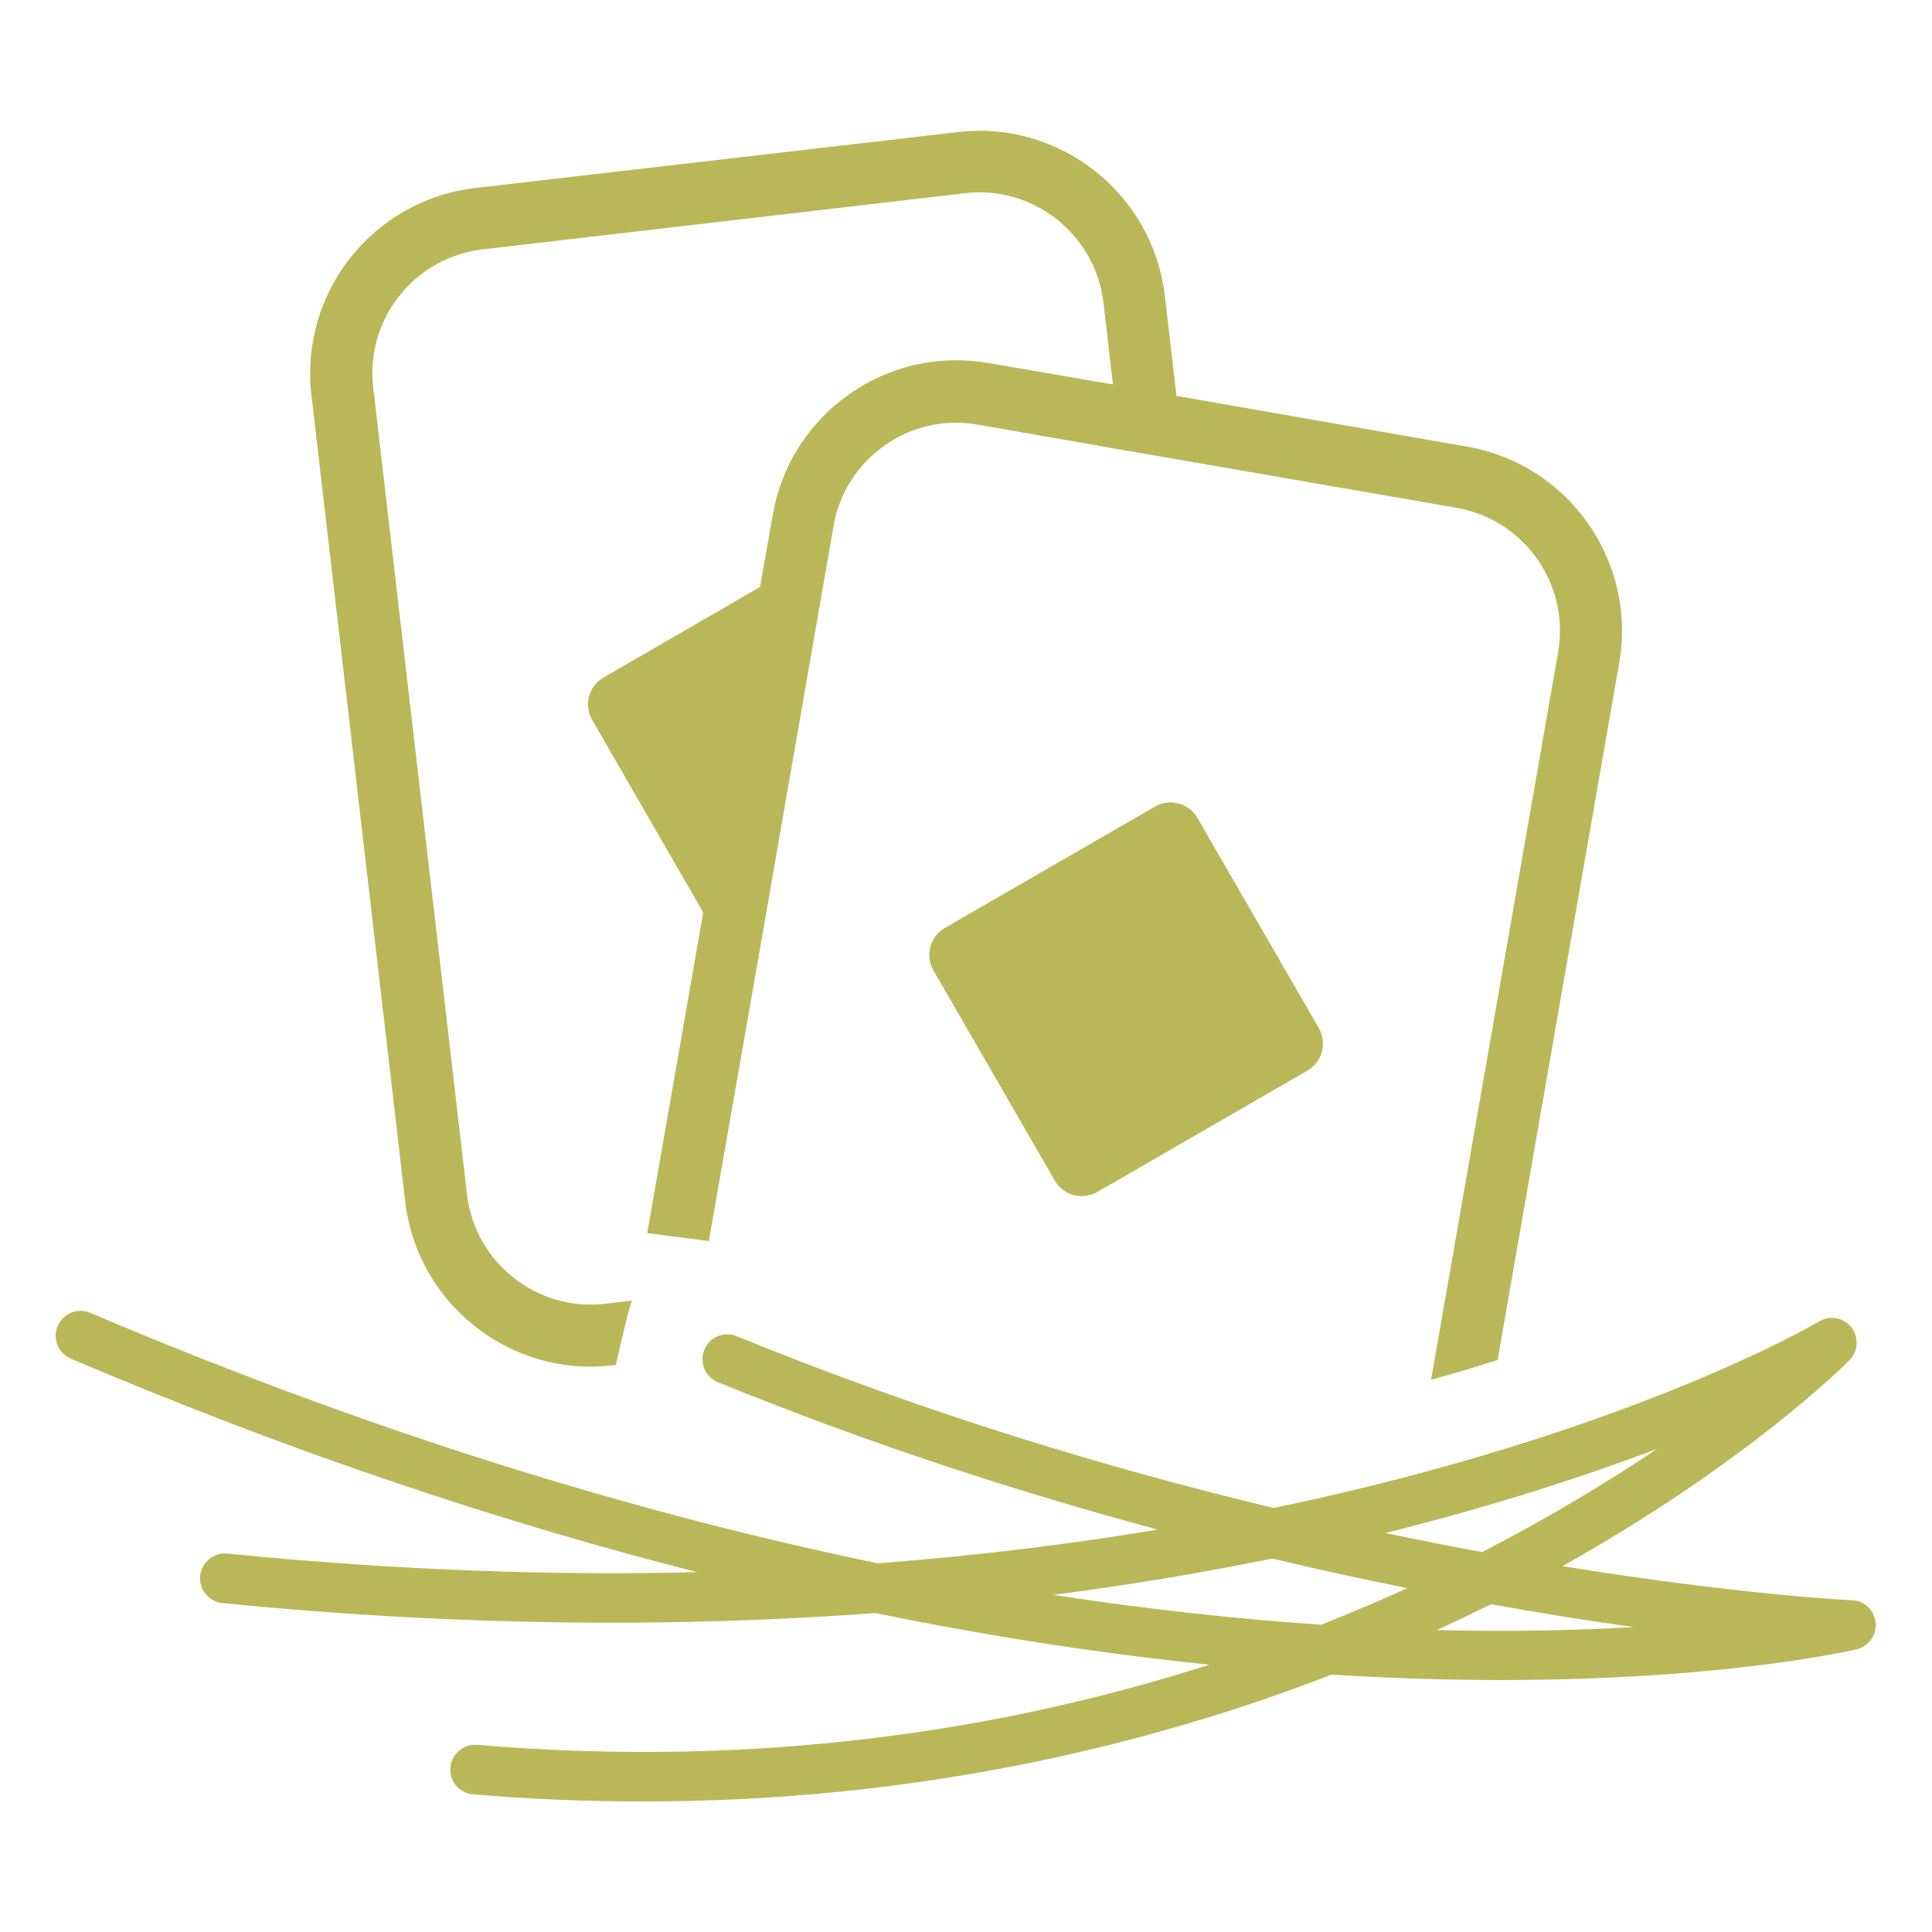
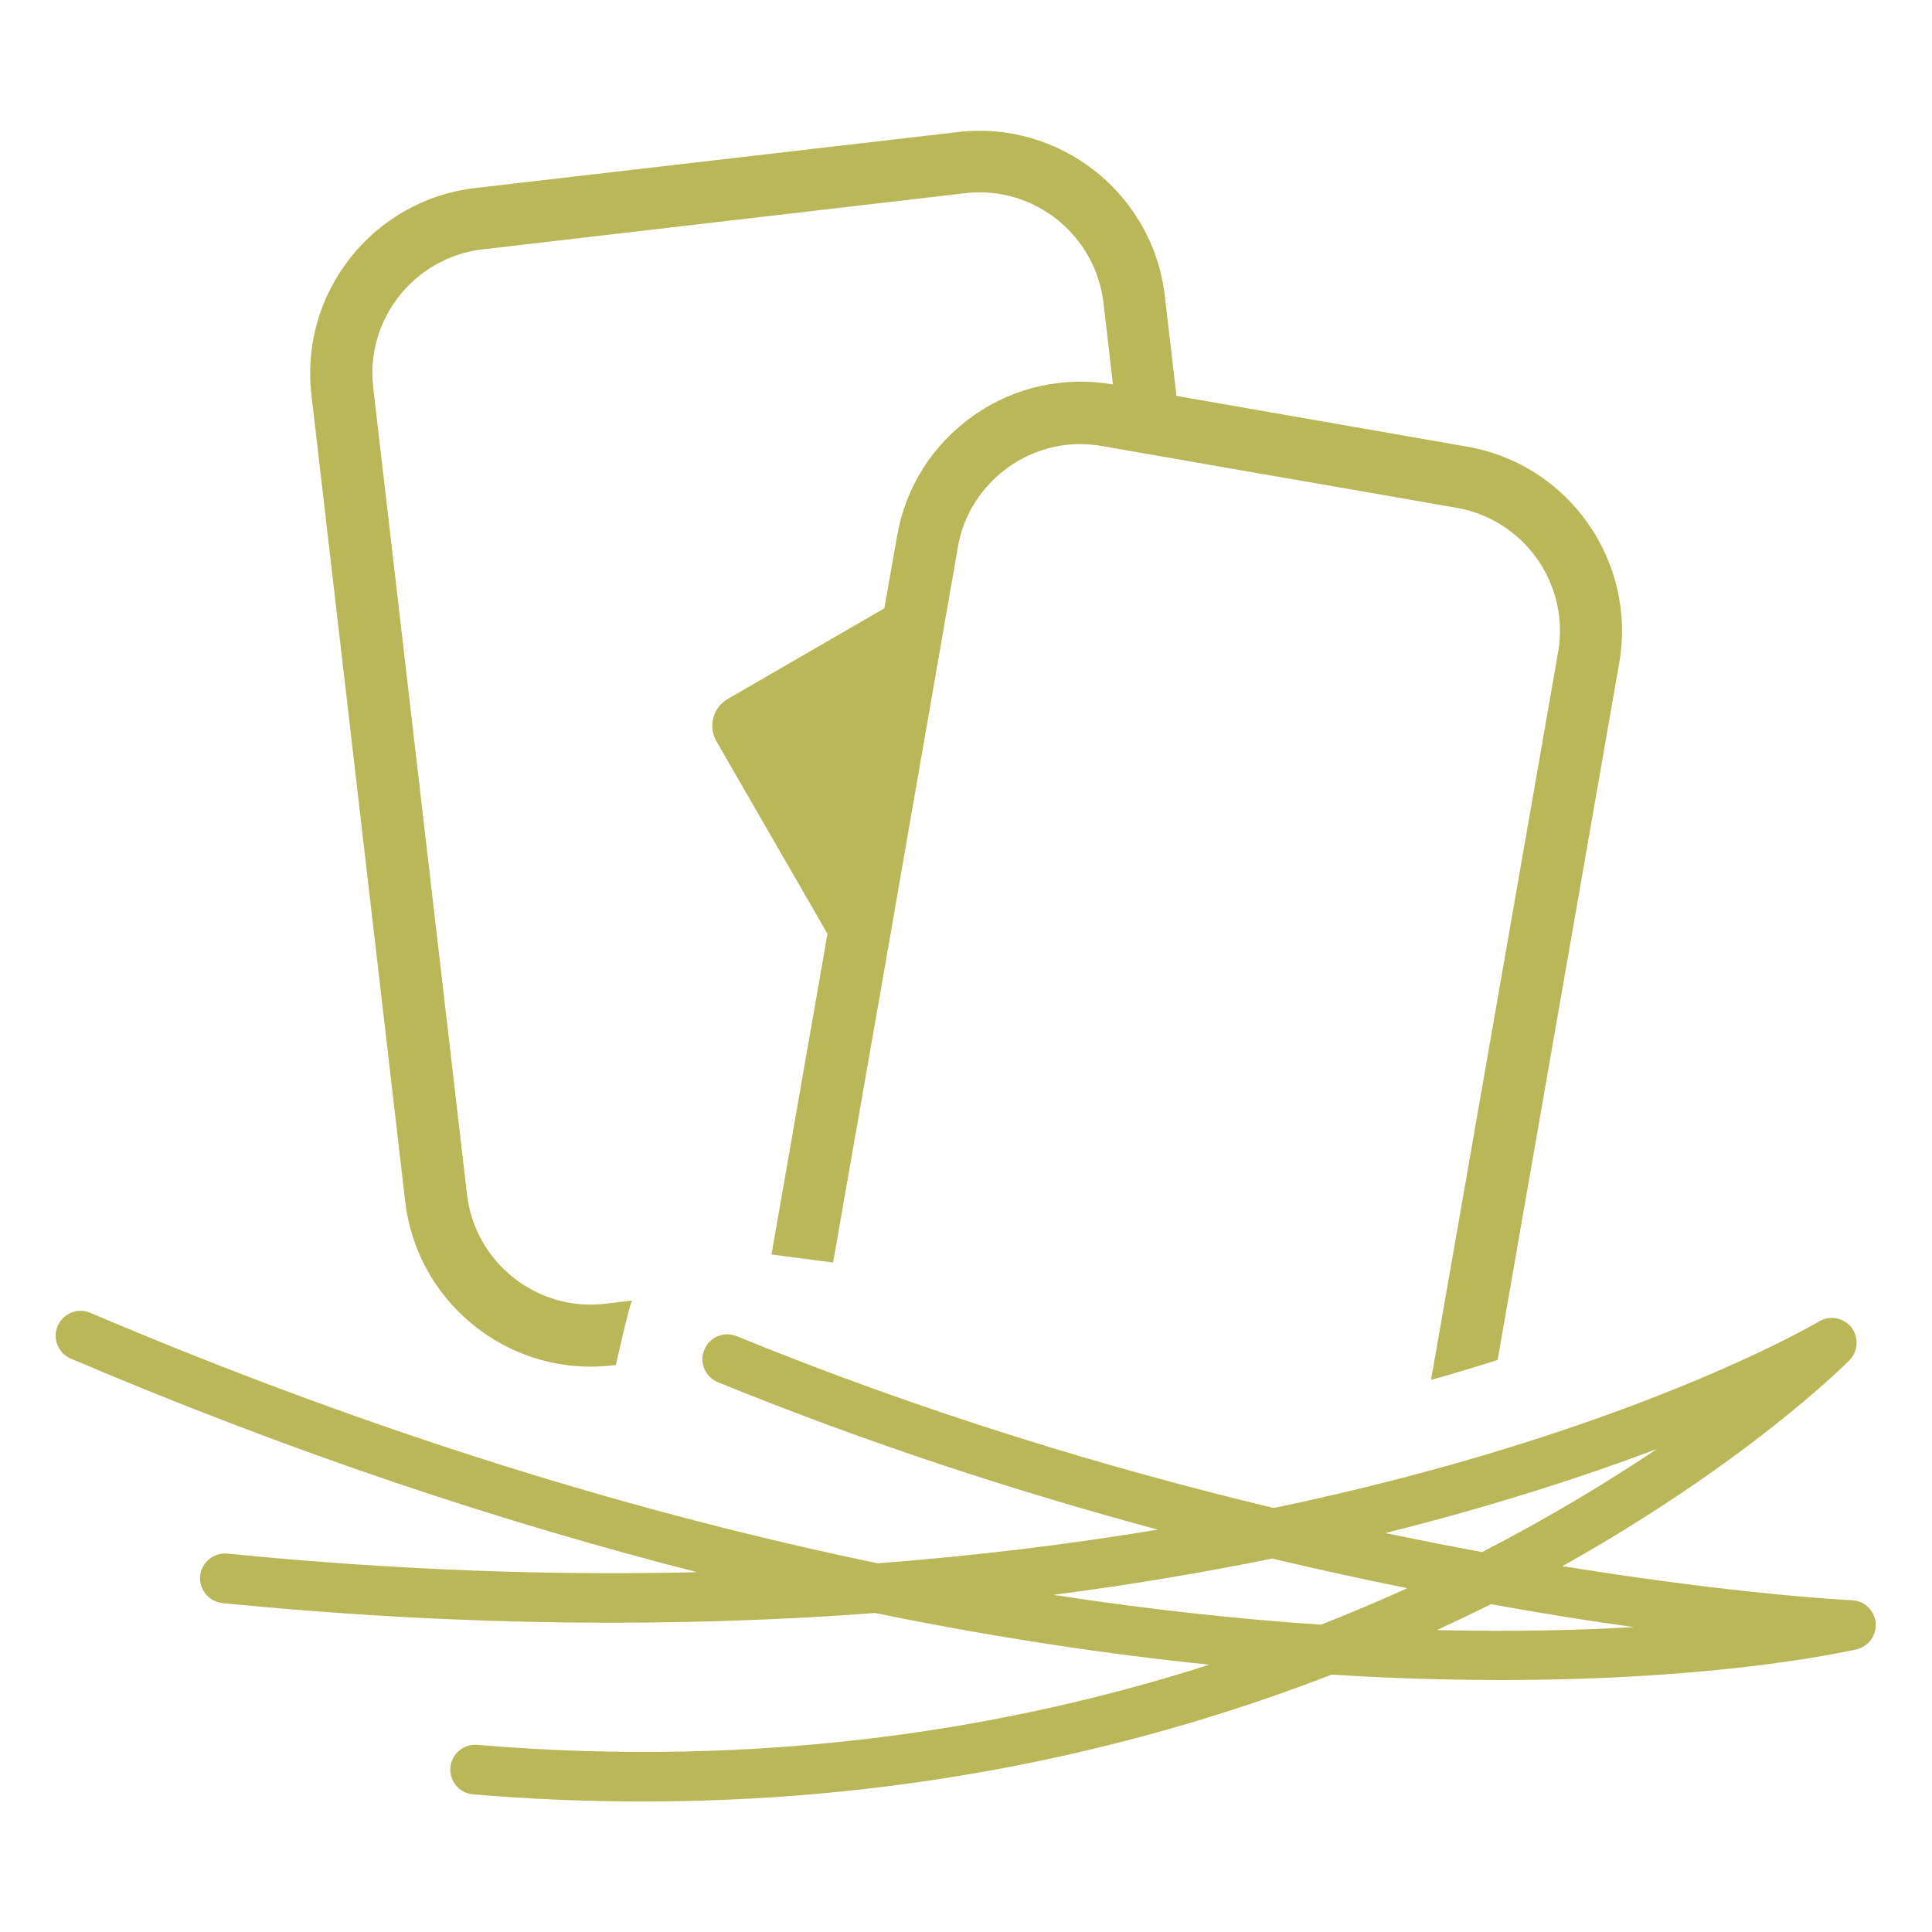
<svg xmlns="http://www.w3.org/2000/svg" version="1.1" id="Layer_1" x="0px" y="0px" viewBox="0 0 894 894" style="enable-background:new 0 0 894 894;" xml:space="preserve">
  <style type="text/css">
	.st0{fill:none;stroke:#637472;stroke-width:0;stroke-miterlimit:0;}
	.st1{fill:#BAB759;}
</style>
-   <rect x="-315" y="-329.8" class="st0" width="1550.4" height="1550.4" />
  <g>
    <path class="st1" d="M867.9,750.8c-0.6-5.7-5.2-10.1-10.9-10.3c-1.1,0-52.6-2.6-134-15.8c85.3-47.8,130.7-93.1,132.8-95.3   c4.1-4.1,4.4-10.6,0.9-15.2c-3.6-4.5-10-5.7-15-2.7c-1.5,0.9-88.4,52.1-252.3,86.3c-75.1-18-160.4-43.5-248.5-79.5   c-5.9-2.4-12.6,0.4-15,6.3c-2.4,5.9,0.4,12.6,6.3,15c70.9,28.9,140,51.1,203.5,68.2c-39.5,6.6-82.7,12-129.5,15.6   c-106.1-22-228.5-58.1-364.4-115.9c-5.8-2.5-12.6,0.2-15.1,6.1c-2.5,5.8,0.2,12.6,6.1,15.1c104.8,44.6,201.9,76.4,289.8,98.8   c-66.5,1.6-139-0.8-217.4-8.6c-6.3-0.6-11.9,4-12.6,10.3c-0.6,6.3,4,11.9,10.3,12.6C215.7,753,316.6,753,405,746.4   c56.1,11.5,107.8,19.1,154.6,23.9c-92.5,29.6-206.2,48.3-338.8,37.1c-6.3-0.5-11.9,4.2-12.4,10.5c-0.5,6.3,4.2,11.9,10.5,12.4   c27.1,2.3,53.4,3.3,78.9,3.3c128.7,0,236.3-26.9,318.4-58.7c28.4,1.8,54.6,2.5,78.4,2.5c104.9,0,163.4-14,164.8-14.3   C864.8,761.7,868.5,756.5,867.9,750.8z M766.7,670.5c-22.2,14.9-49.3,31.4-80.9,47.7c-14.3-2.6-29.2-5.6-44.8-8.8   C691.8,696.7,733.8,682.9,766.7,670.5z M487.4,738c36.4-4.7,70.2-10.5,101.3-16.8c21.8,5.2,42.7,9.7,62.5,13.7   c-12.7,5.8-26,11.4-39.9,16.9C573.9,749.3,532.5,744.9,487.4,738z M664.9,754.3c8.2-3.8,16.2-7.6,23.7-11.3   c0.5-0.2,0.9-0.5,1.3-0.7c24.2,4.4,46.4,7.9,66.1,10.6C730.4,754.4,699.9,755.1,664.9,754.3z" />
    <g>
-       <path class="st1" d="M679,206.7l-134.6-23.5l-5.4-46.3c-5.5-47.3-48.5-81.3-95.7-75.8L219.9,87c-47.3,5.5-81.3,48.4-75.8,95.7    l43.4,373.3c5.1,43.9,42.6,76.4,85.7,76.4c3.3,0,6.7-0.2,10.1-0.6l1.7-0.2c0,0,6.1-27.5,7.5-29.8l-12.5,1.5    c-31.6,3.7-60.2-19.1-63.9-50.6l-43.4-373.4c-3.7-31.5,19-60.2,50.6-63.9l223.3-26c2.2-0.3,4.5-0.4,6.7-0.4    c28.8,0,53.8,21.7,57.3,51l4.4,37.9L457.5,168c-22.7-3.9-45.7,1.1-64.5,14.4c-18.9,13.3-31.5,33.1-35.4,55.8l-5.9,33.4l-72.4,41.9    c-3.3,1.9-5.7,5-6.7,8.7c-1,3.7-0.5,7.6,1.4,10.9l51.4,89.1l-25.9,148.4l28.5,3.7l24.5-140l3.2-18.4l3.2-18.5l18.7-107.4l3.2-18.4    l2.8-16l2.1-12.2c2.6-15.2,11.1-28.4,23.7-37.3c9.8-6.9,21.3-10.5,33-10.5c3.3,0,6.7,0.3,10.1,0.9l65.8,11.5l29.5,5.1L674.1,235    c31.3,5.5,52.3,35.4,46.9,66.7l-58.8,336.8c10.8-3,21.1-6.1,30.8-9.2l56.3-322.7C757.4,259.7,725.9,214.9,679,206.7z" />
-       <path class="st1" d="M554.1,378.5c-4-6.9-12.8-9.2-19.6-5.3l-97.3,56.2c-6.9,4-9.2,12.7-5.3,19.6l56.2,97.3    c2.7,4.6,7.5,7.2,12.4,7.2c2.4,0,4.9-0.6,7.2-1.9l97.3-56.2c6.9-4,9.2-12.7,5.3-19.6L554.1,378.5z" />
+       <path class="st1" d="M679,206.7l-134.6-23.5l-5.4-46.3c-5.5-47.3-48.5-81.3-95.7-75.8L219.9,87c-47.3,5.5-81.3,48.4-75.8,95.7    l43.4,373.3c5.1,43.9,42.6,76.4,85.7,76.4c3.3,0,6.7-0.2,10.1-0.6l1.7-0.2c0,0,6.1-27.5,7.5-29.8l-12.5,1.5    c-31.6,3.7-60.2-19.1-63.9-50.6l-43.4-373.4c-3.7-31.5,19-60.2,50.6-63.9l223.3-26c2.2-0.3,4.5-0.4,6.7-0.4    c28.8,0,53.8,21.7,57.3,51l4.4,37.9c-22.7-3.9-45.7,1.1-64.5,14.4c-18.9,13.3-31.5,33.1-35.4,55.8l-5.9,33.4l-72.4,41.9    c-3.3,1.9-5.7,5-6.7,8.7c-1,3.7-0.5,7.6,1.4,10.9l51.4,89.1l-25.9,148.4l28.5,3.7l24.5-140l3.2-18.4l3.2-18.5l18.7-107.4l3.2-18.4    l2.8-16l2.1-12.2c2.6-15.2,11.1-28.4,23.7-37.3c9.8-6.9,21.3-10.5,33-10.5c3.3,0,6.7,0.3,10.1,0.9l65.8,11.5l29.5,5.1L674.1,235    c31.3,5.5,52.3,35.4,46.9,66.7l-58.8,336.8c10.8-3,21.1-6.1,30.8-9.2l56.3-322.7C757.4,259.7,725.9,214.9,679,206.7z" />
    </g>
  </g>
</svg>